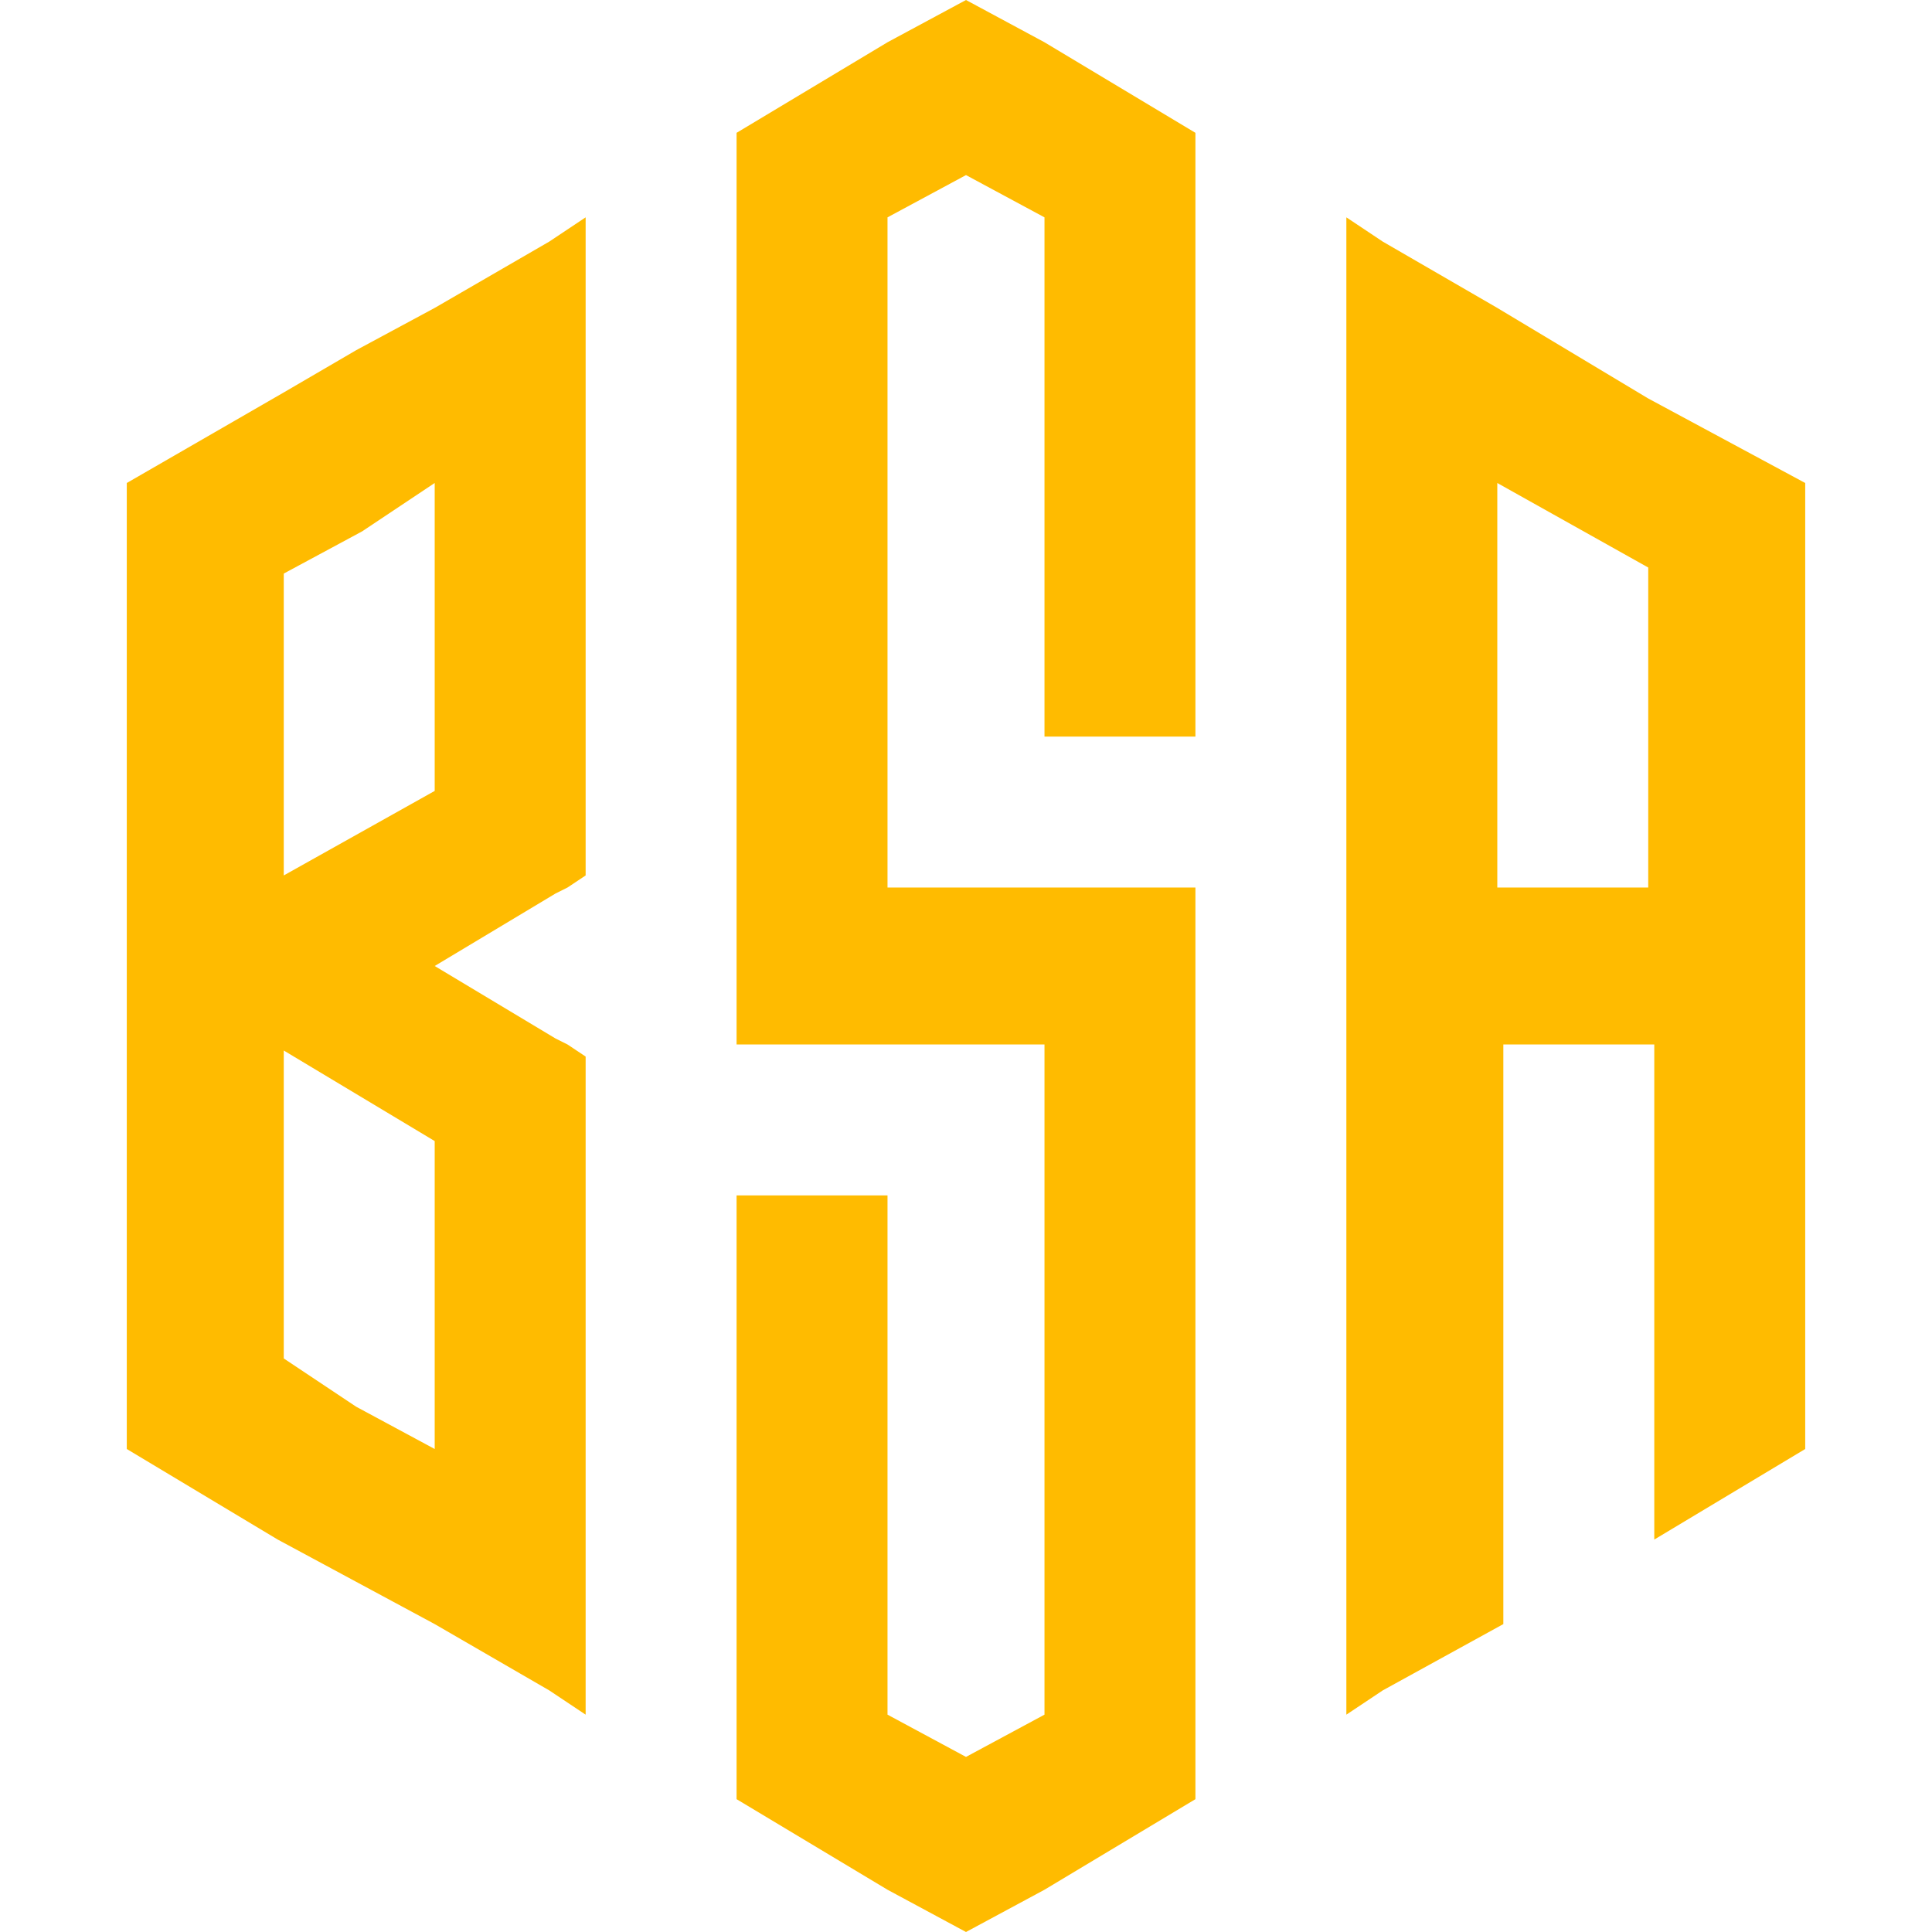
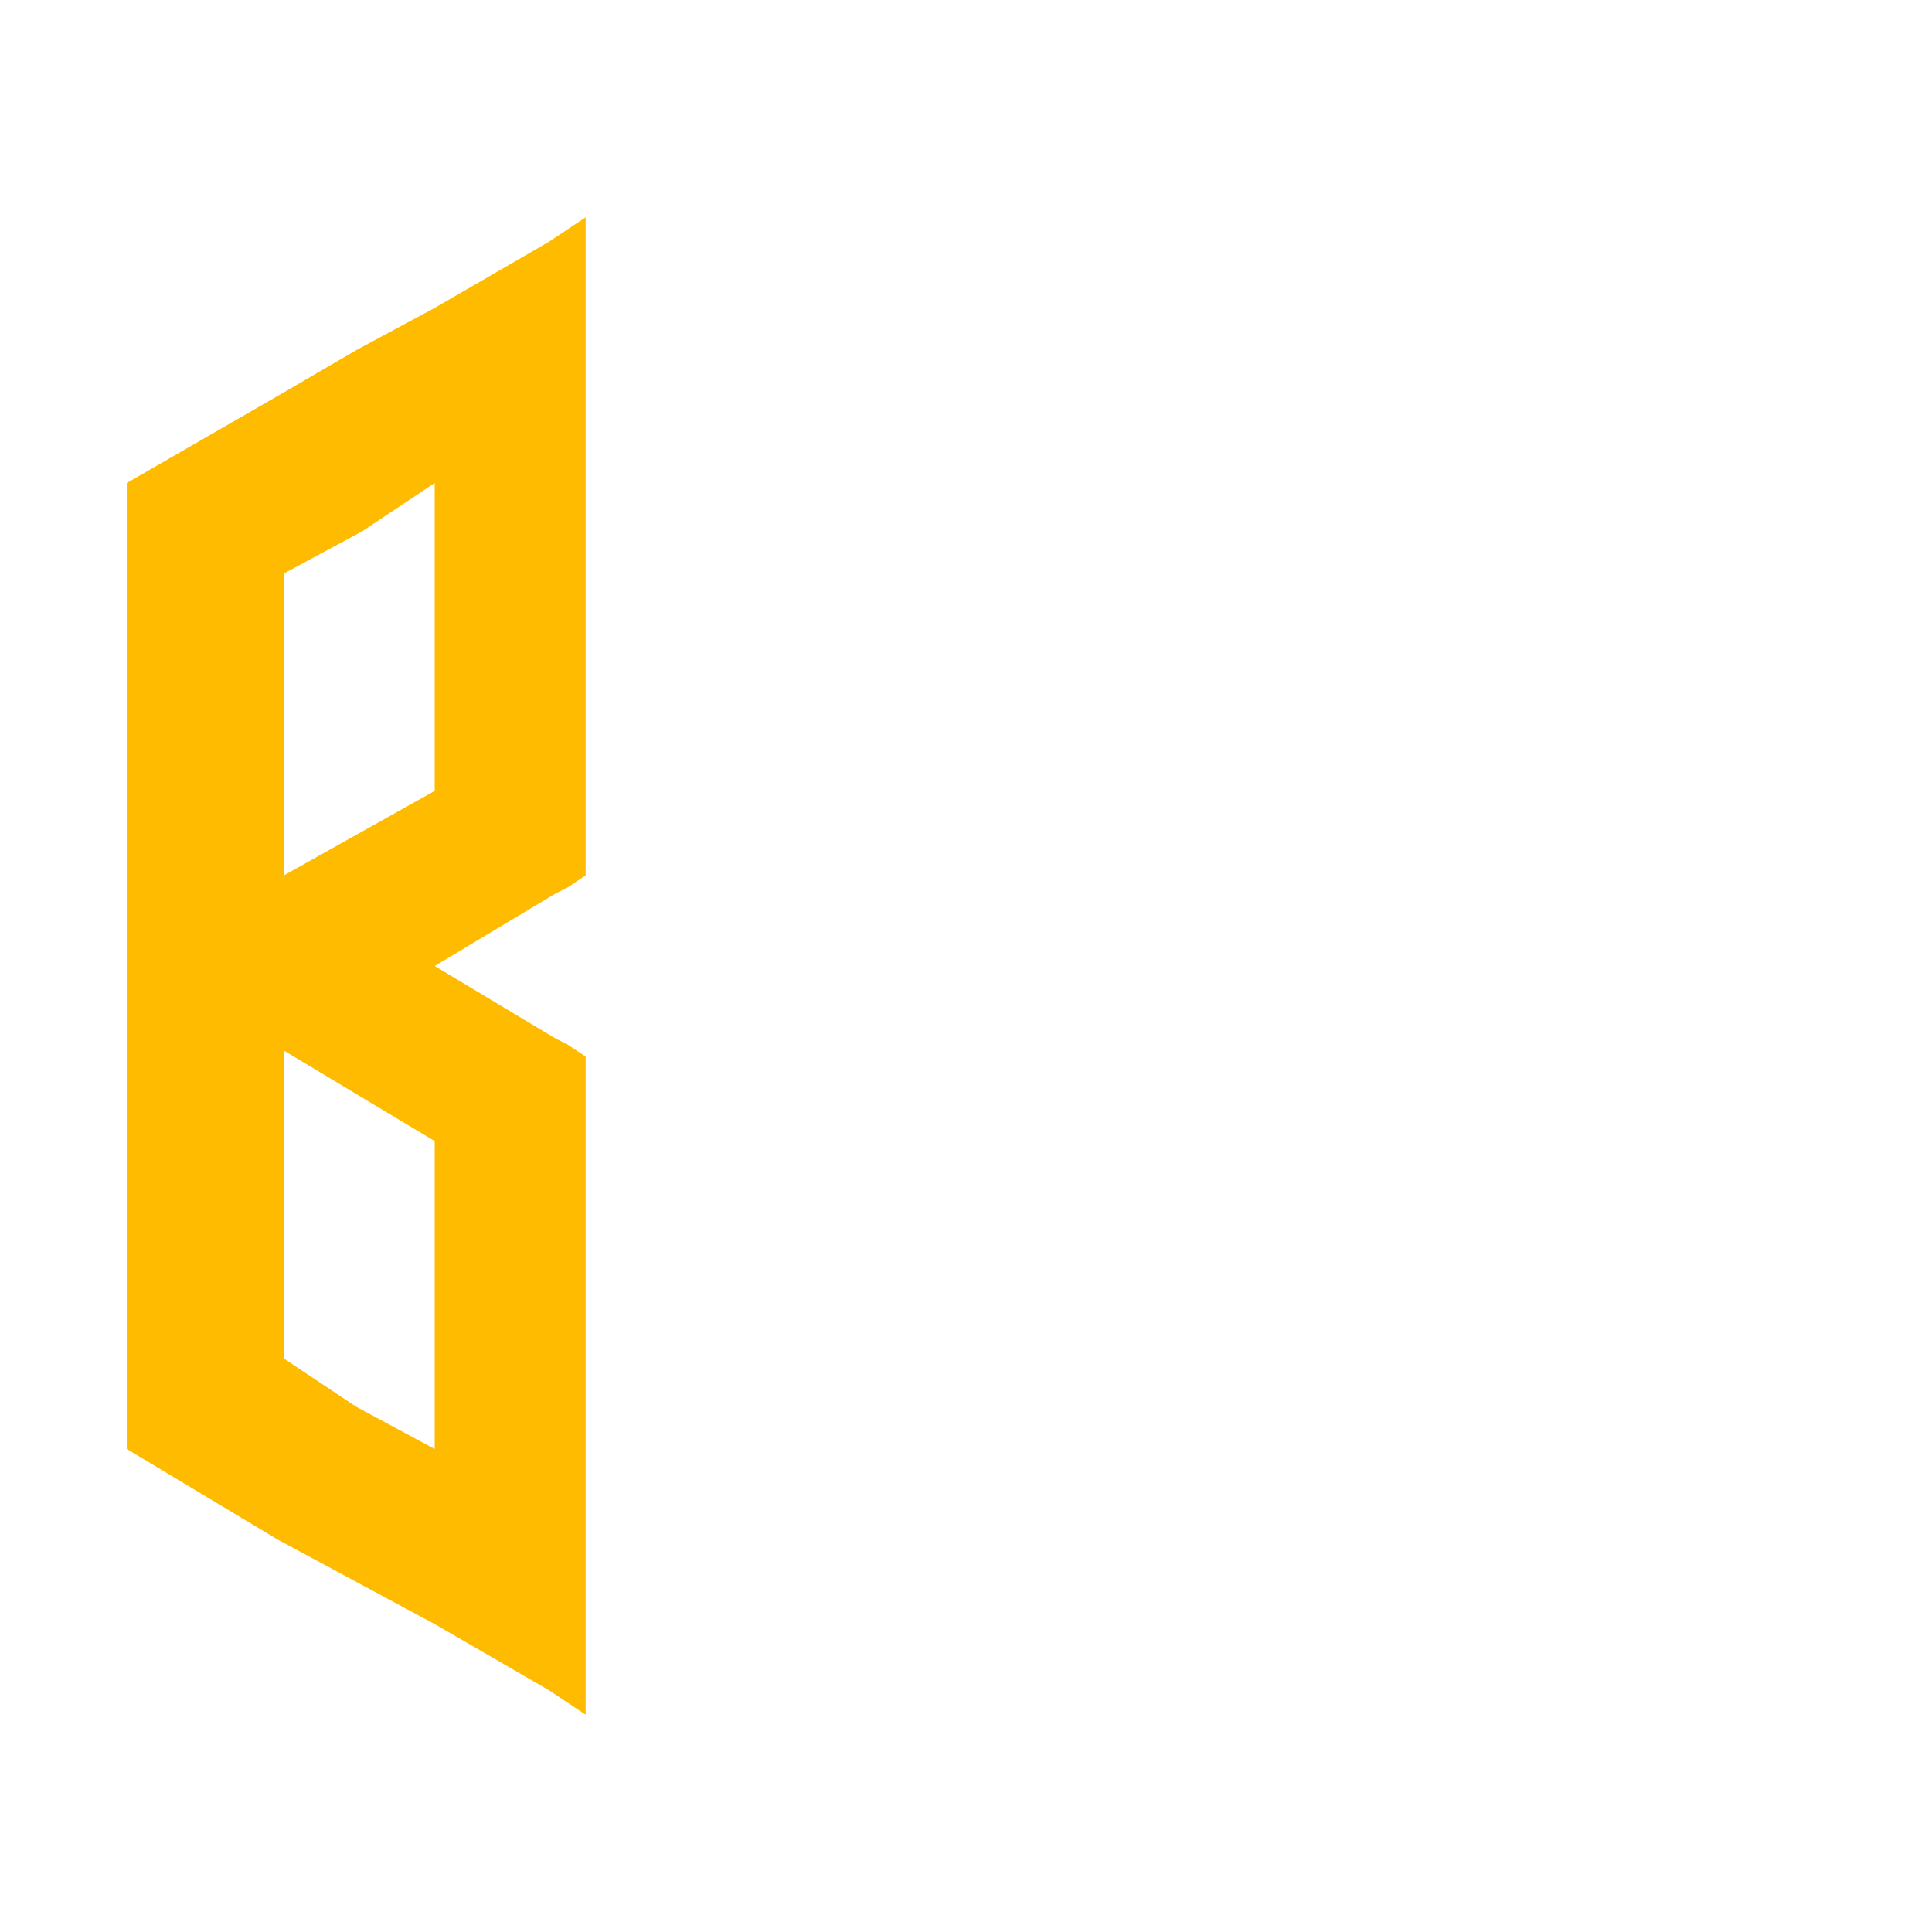
<svg xmlns="http://www.w3.org/2000/svg" version="1.1" id="Layer_1" x="0px" y="0px" width="32px" height="32px" viewBox="0 0 32 32" style="enable-background:new 0 0 32 32;" xml:space="preserve">
  <style type="text/css">
	.st0{fill-rule:evenodd;clip-rule:evenodd;fill:#FFBB00;}
</style>
  <g>
-     <polygon class="st0" points="14.7,14.7 14.7,12.2 14.7,3.6 16,2.9 17.3,3.6 17.3,12.2 19.8,12.2 19.8,5.1 19.8,2.2 17.3,0.7 16,0    14.7,0.7 12.2,2.2 12.2,5.1 12.2,12.2 12.2,14.7 12.2,17.3 14.7,17.3 17.3,17.3 17.3,19.8 17.3,28.4 16,29.1 14.7,28.4 14.7,19.8    12.2,19.8 12.2,26.9 12.2,29.8 14.7,31.3 16,32 17.3,31.3 19.8,29.8 19.8,26.9 19.8,19.8 19.8,17.3 19.8,14.7 17.3,14.7 14.7,14.7     " />
    <path class="st0" d="M4.7,22.5v-5.1l2.5,1.5v3.6l0,1.5l-1.3-0.7L4.7,22.5L4.7,22.5z M5.9,26.2l1.3,0.7L9.1,28l0.6,0.4v-2.9l0-1.5   v-3.6v-2.9l-0.3-0.2l-0.2-0.1l-2-1.2l2-1.2l0.2-0.1l0.3-0.2v-2.9V8l0-1.5V3.6L9.1,4L7.2,5.1L5.9,5.8L4.7,6.5L2.1,8v8v8l2.5,1.5   L5.9,26.2L5.9,26.2z M4.7,14.5V9.5l1.3-0.7L7.2,8l0,1.5v3.6L4.7,14.5L4.7,14.5z" />
-     <path class="st0" d="M27.3,14.7l0-5.3L24.8,8v6.7H27.3L27.3,14.7z M22.3,25.5v-8.2v-2.5V6.5V3.6L22.9,4l1.9,1.1l2.5,1.5L29.9,8   l0,6.7l0,1.3v1.3V24l-2.5,1.5l0-2.9v-5.3h-2.5V24v2.9L22.9,28l-0.6,0.4V25.5L22.3,25.5z" />
  </g>
</svg>